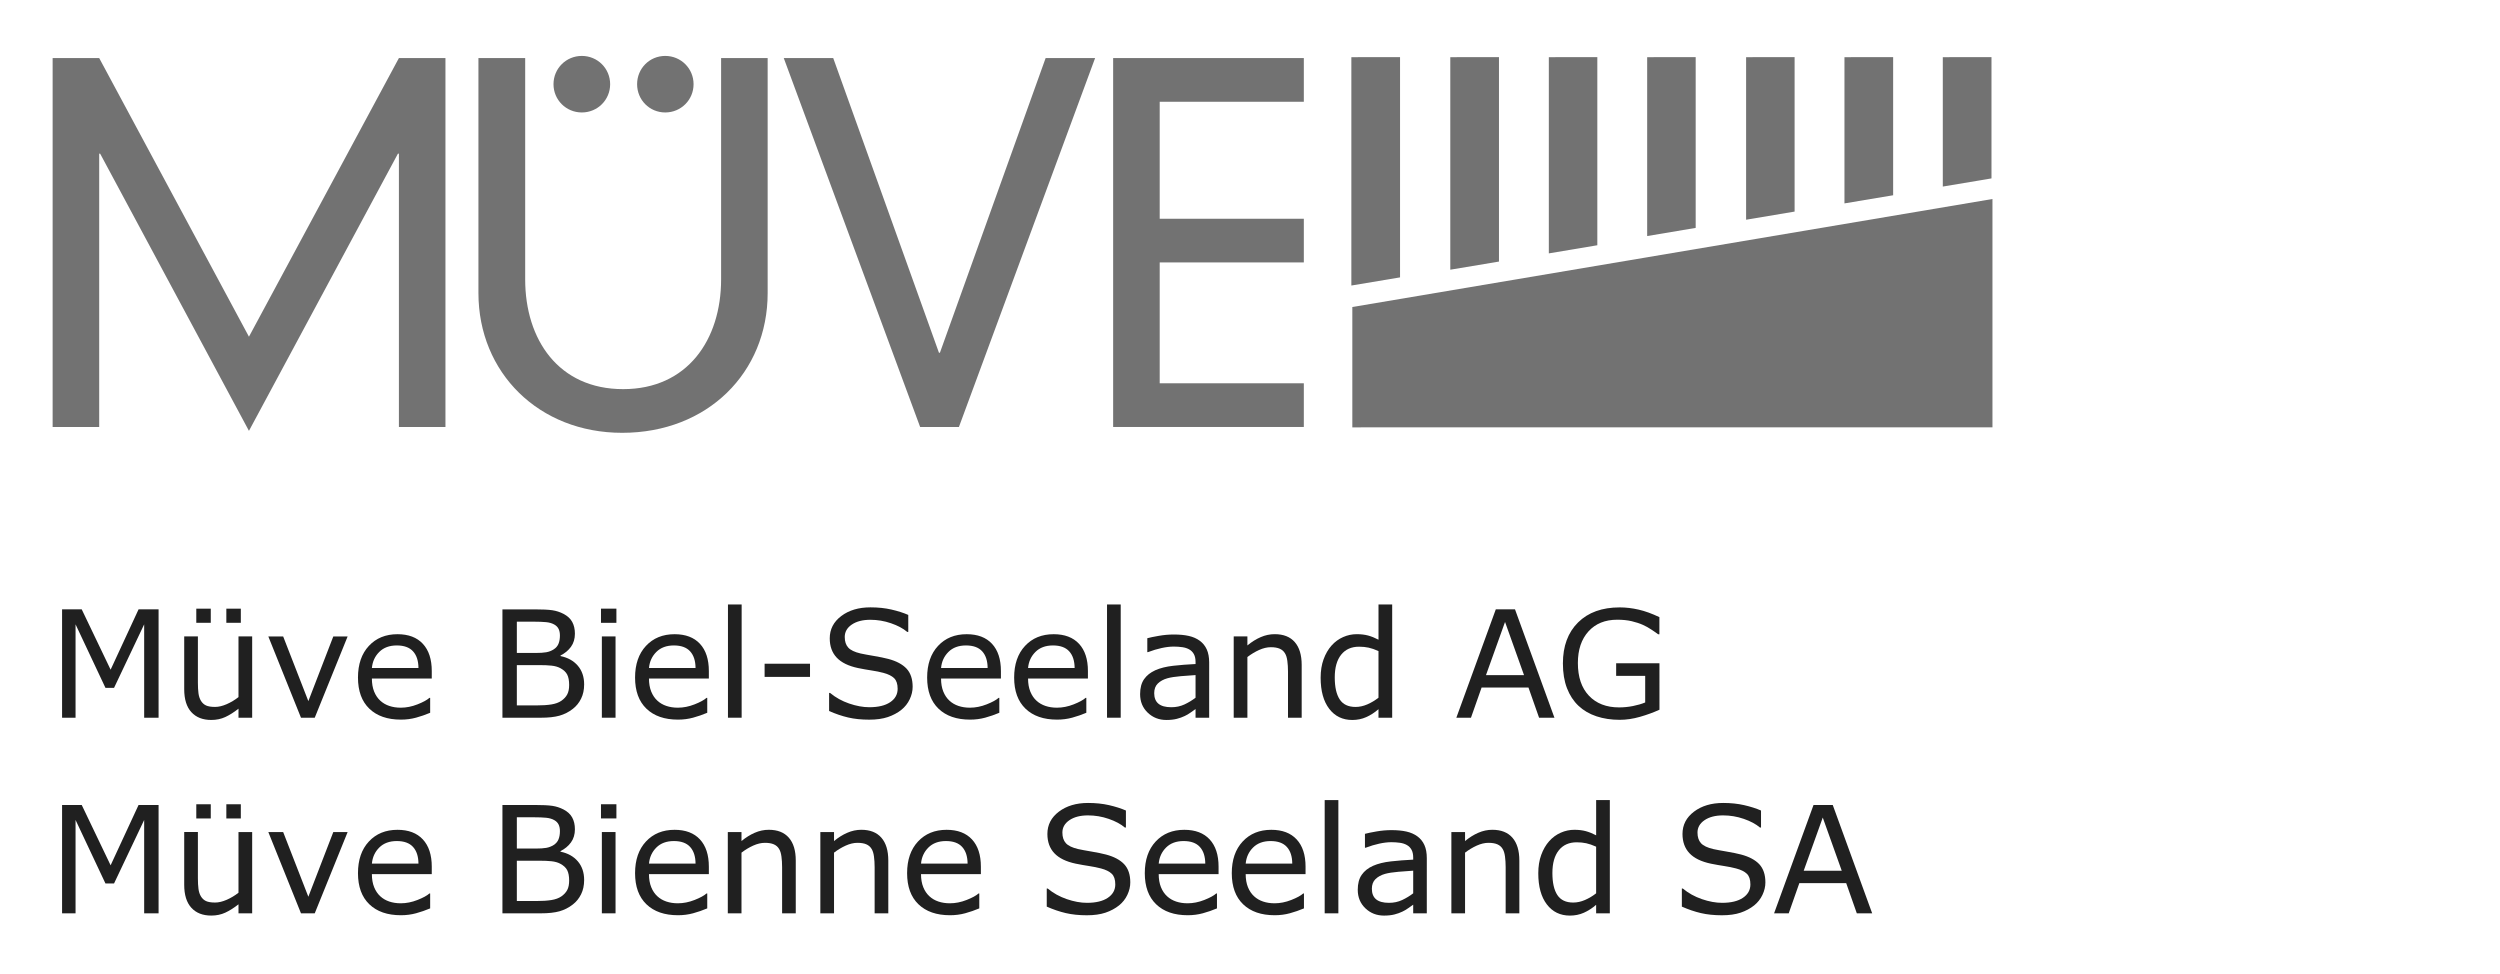
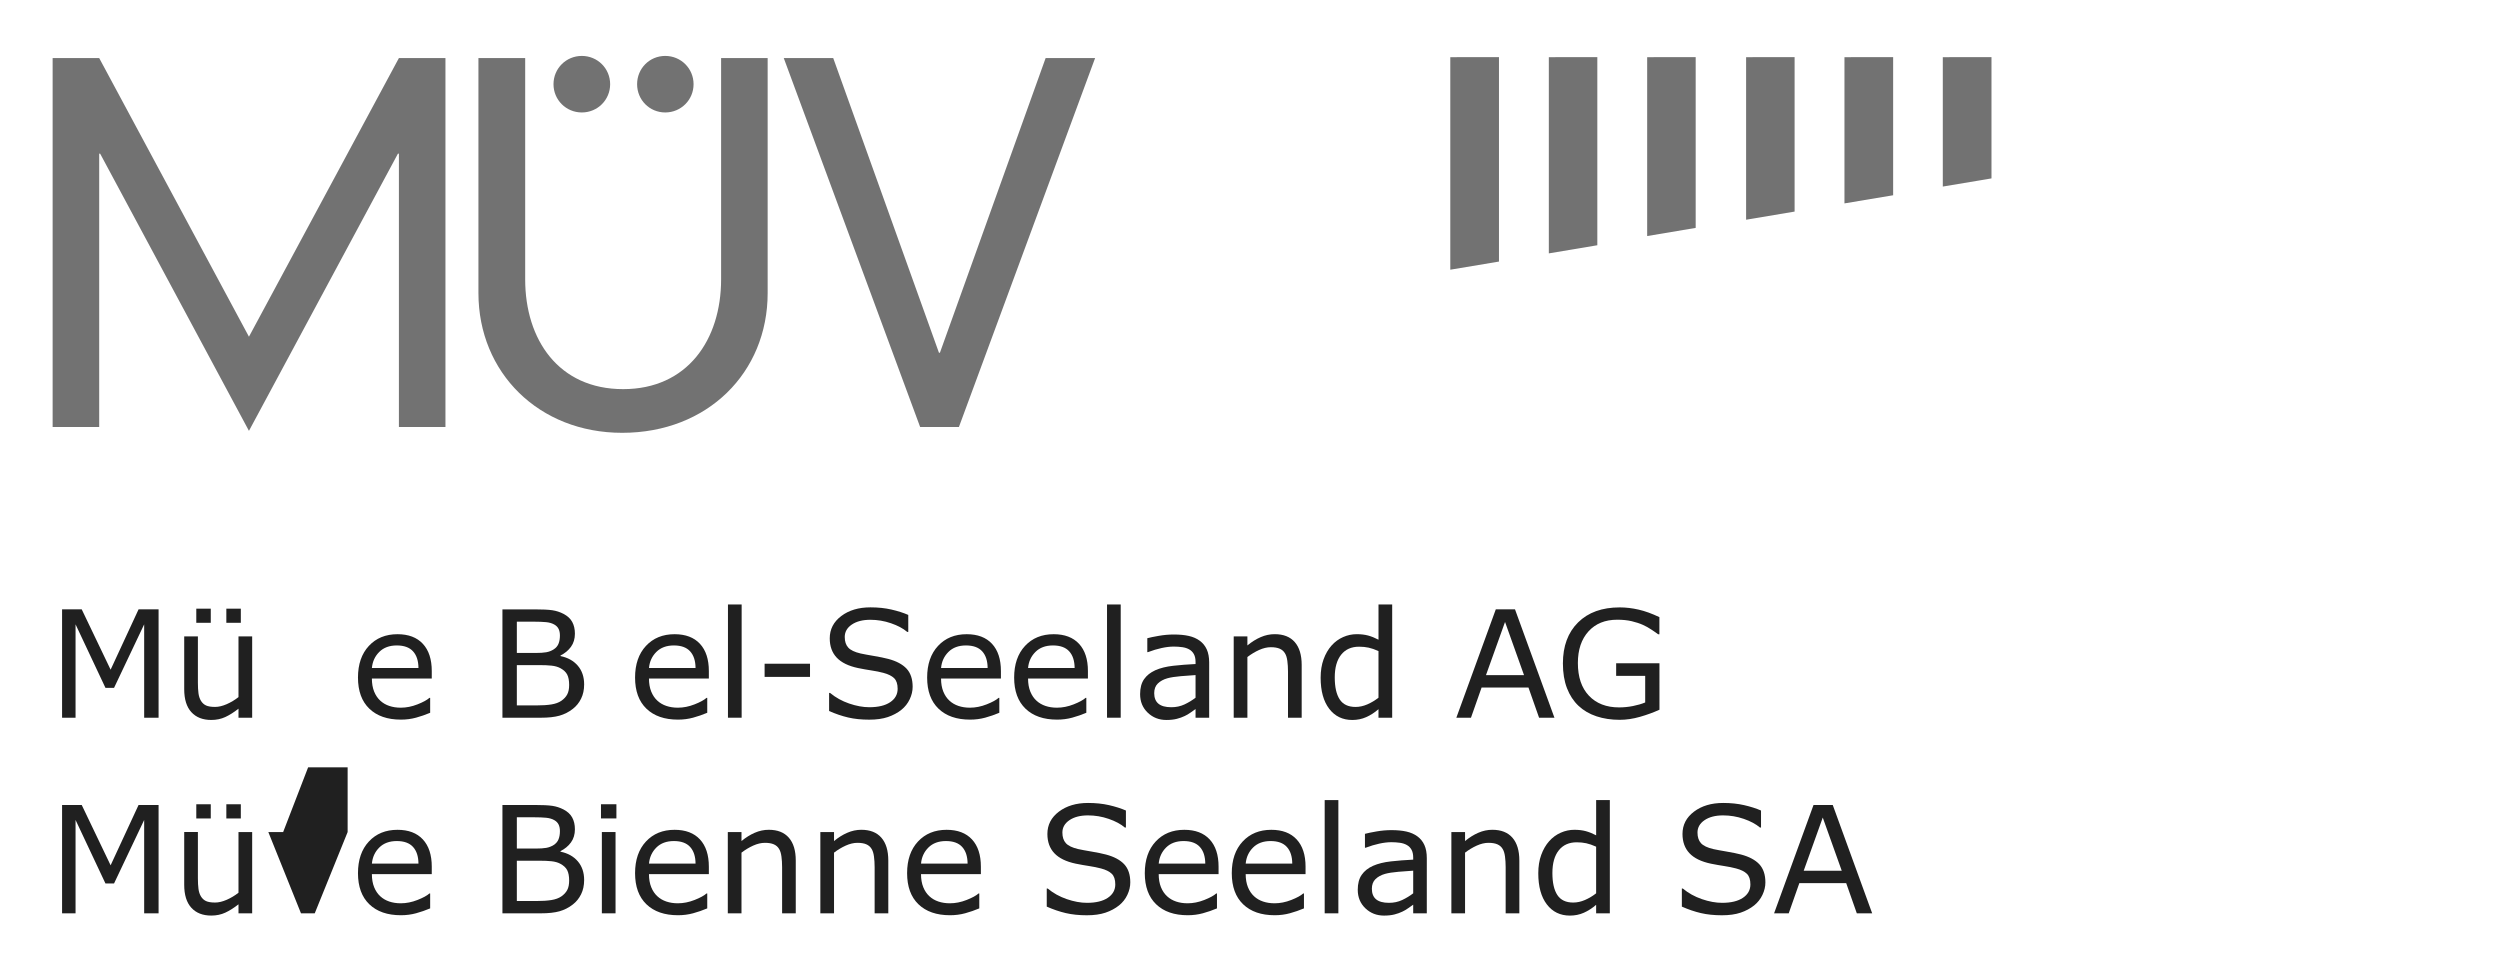
<svg xmlns="http://www.w3.org/2000/svg" id="Ebene_1" x="0px" y="0px" width="190px" height="74px" viewBox="0 0 190 74" style="enable-background:new 0 0 190 74;" xml:space="preserve">
  <style type="text/css"> .st0{fill:#231F20;} .st1{fill:#EF3E32;} .st2{fill:#808080;stroke:#000000;stroke-width:0.341;} .st3{fill:#050505;stroke:#000000;stroke-width:0.341;} .st4{fill:#333333;stroke:#000000;stroke-width:0.341;} .st5{fill:url(#SVGID_1_);stroke:#000000;stroke-width:0.17;} .st6{fill:url(#SVGID_2_);stroke:#000000;stroke-width:0.17;stroke-linecap:round;} .st7{fill:url(#SVGID_3_);stroke:#000000;stroke-width:0.17;} .st8{fill:url(#SVGID_4_);stroke:#000000;stroke-width:0.17;} .st9{fill:#FFFFFF;stroke:#FFFFFF;stroke-width:0;} .st10{fill:#FFFFFF;} .st11{fill:#0093CD;} .st12{fill:#202020;} .st13{fill:#727272;} .st14{fill:url(#SVGID_5_);stroke:#000000;stroke-width:0.17;} .st15{fill:url(#SVGID_6_);stroke:#000000;stroke-width:0.17;stroke-linecap:round;} .st16{fill:url(#SVGID_7_);stroke:#000000;stroke-width:0.17;} .st17{fill:url(#SVGID_8_);stroke:#000000;stroke-width:0.17;} .st18{fill:#6D6D6D;} </style>
  <g>
    <g>
      <path class="st12" d="M12.052,54.546h-1.095v-7.096l-2.29,4.828H8.015l-2.273-4.828v7.096H4.718v-8.235h1.493l2.196,4.585 l2.124-4.585h1.521V54.546z" />
      <path class="st12" d="M19.166,54.546h-1.04v-0.686c-0.351,0.277-0.686,0.488-1.007,0.636c-0.321,0.148-0.675,0.221-1.062,0.221 c-0.649,0-1.154-0.198-1.515-0.595c-0.362-0.397-0.542-0.977-0.542-1.745v-4.01h1.04v3.517c0,0.314,0.015,0.582,0.044,0.805 c0.03,0.223,0.092,0.413,0.188,0.572c0.1,0.162,0.229,0.281,0.387,0.354c0.158,0.073,0.389,0.111,0.691,0.111 c0.269,0,0.563-0.071,0.882-0.21c0.319-0.14,0.617-0.319,0.893-0.536v-4.612h1.04V54.546z M16.019,47.335h-1.101v-1.078h1.101 V47.335z M18.303,47.335h-1.101v-1.078h1.101V47.335z" />
-       <path class="st12" d="M26.42,48.369l-2.5,6.178h-1.045l-2.483-6.178h1.128l1.914,4.917l1.897-4.917H26.42z" />
      <path class="st12" d="M32.815,51.566h-4.552c0,0.38,0.057,0.711,0.171,0.993c0.114,0.282,0.271,0.513,0.47,0.694 c0.192,0.177,0.42,0.31,0.683,0.398c0.263,0.088,0.554,0.133,0.871,0.133c0.42,0,0.843-0.084,1.269-0.252 c0.426-0.167,0.729-0.333,0.91-0.495h0.055v1.134c-0.35,0.148-0.708,0.271-1.073,0.371c-0.365,0.1-0.749,0.149-1.15,0.149 c-1.025,0-1.825-0.278-2.4-0.832c-0.575-0.554-0.863-1.342-0.863-2.364c0-1.011,0.276-1.813,0.827-2.406 c0.551-0.593,1.277-0.89,2.176-0.89c0.833,0,1.476,0.243,1.927,0.73c0.452,0.487,0.678,1.178,0.678,2.074V51.566z M31.803,50.769 c-0.003-0.546-0.141-0.968-0.412-1.267c-0.271-0.299-0.683-0.448-1.236-0.448c-0.556,0-1,0.164-1.33,0.492 c-0.33,0.328-0.517,0.735-0.561,1.222H31.803z" />
      <path class="st12" d="M44.395,52.014c0,0.409-0.077,0.77-0.232,1.084c-0.155,0.314-0.363,0.571-0.625,0.774 c-0.31,0.243-0.65,0.416-1.02,0.52c-0.371,0.104-0.841,0.155-1.413,0.155h-2.92v-8.235h2.439c0.601,0,1.051,0.022,1.349,0.066 c0.299,0.044,0.584,0.137,0.857,0.277c0.302,0.159,0.522,0.362,0.658,0.611c0.136,0.249,0.205,0.546,0.205,0.893 c0,0.391-0.1,0.723-0.299,0.998s-0.465,0.495-0.796,0.661v0.044c0.557,0.115,0.995,0.358,1.316,0.733 C44.235,50.97,44.395,51.443,44.395,52.014z M42.554,48.303c0-0.199-0.033-0.366-0.1-0.503c-0.066-0.137-0.174-0.247-0.321-0.332 c-0.174-0.1-0.384-0.162-0.63-0.185c-0.247-0.024-0.553-0.036-0.918-0.036H39.28v2.378h1.416c0.343,0,0.616-0.018,0.818-0.053 c0.203-0.035,0.391-0.108,0.564-0.218c0.174-0.111,0.296-0.253,0.368-0.429C42.518,48.749,42.554,48.542,42.554,48.303z M43.256,52.058c0-0.332-0.05-0.596-0.149-0.791c-0.1-0.195-0.28-0.361-0.542-0.498c-0.177-0.093-0.392-0.152-0.644-0.18 c-0.252-0.028-0.559-0.041-0.921-0.041h-1.72v3.064h1.449c0.479,0,0.872-0.025,1.178-0.075c0.306-0.05,0.557-0.141,0.752-0.274 c0.207-0.144,0.357-0.308,0.453-0.492C43.208,52.587,43.256,52.35,43.256,52.058z" />
-       <path class="st12" d="M46.847,47.335h-1.172v-1.078h1.172V47.335z M46.781,54.546h-1.04v-6.178h1.04V54.546z" />
      <path class="st12" d="M53.874,51.566h-4.552c0,0.38,0.057,0.711,0.171,0.993c0.114,0.282,0.271,0.513,0.47,0.694 c0.191,0.177,0.42,0.31,0.683,0.398c0.263,0.088,0.554,0.133,0.871,0.133c0.42,0,0.843-0.084,1.269-0.252 c0.426-0.167,0.729-0.333,0.91-0.495h0.055v1.134c-0.35,0.148-0.708,0.271-1.073,0.371c-0.365,0.1-0.749,0.149-1.15,0.149 c-1.025,0-1.825-0.278-2.4-0.832c-0.575-0.554-0.863-1.342-0.863-2.364c0-1.011,0.276-1.813,0.827-2.406 c0.551-0.593,1.277-0.89,2.176-0.89c0.833,0,1.476,0.243,1.928,0.73c0.451,0.487,0.677,1.178,0.677,2.074V51.566z M52.862,50.769 c-0.003-0.546-0.141-0.968-0.412-1.267c-0.271-0.299-0.683-0.448-1.236-0.448c-0.557,0-1,0.164-1.33,0.492 c-0.33,0.328-0.517,0.735-0.561,1.222H52.862z" />
      <path class="st12" d="M56.365,54.546h-1.04v-8.606h1.04V54.546z" />
      <path class="st12" d="M61.561,51.444H58.11v-1.001h3.451V51.444z" />
      <path class="st12" d="M69.361,52.196c0,0.321-0.075,0.637-0.224,0.951c-0.149,0.314-0.359,0.579-0.628,0.796 c-0.295,0.236-0.639,0.42-1.031,0.553c-0.393,0.133-0.866,0.199-1.419,0.199c-0.594,0-1.128-0.055-1.601-0.166 c-0.474-0.111-0.956-0.275-1.446-0.492v-1.372h0.077c0.417,0.347,0.898,0.614,1.443,0.802c0.545,0.188,1.058,0.282,1.537,0.282 c0.678,0,1.206-0.127,1.585-0.382c0.378-0.254,0.567-0.593,0.567-1.018c0-0.365-0.089-0.635-0.268-0.808 c-0.179-0.173-0.451-0.308-0.816-0.404c-0.277-0.073-0.576-0.134-0.899-0.182c-0.323-0.048-0.664-0.109-1.026-0.183 c-0.73-0.155-1.271-0.419-1.623-0.794c-0.352-0.375-0.528-0.861-0.528-1.463c0-0.69,0.291-1.254,0.874-1.695 c0.583-0.441,1.322-0.661,2.218-0.661c0.579,0,1.11,0.055,1.593,0.166c0.483,0.111,0.911,0.247,1.283,0.409v1.294h-0.077 c-0.313-0.265-0.725-0.485-1.236-0.661c-0.511-0.176-1.033-0.263-1.568-0.263c-0.586,0-1.057,0.122-1.413,0.365 c-0.356,0.243-0.534,0.557-0.534,0.94c0,0.343,0.088,0.612,0.265,0.807c0.177,0.195,0.489,0.344,0.935,0.448 c0.236,0.051,0.572,0.115,1.007,0.188c0.435,0.073,0.804,0.149,1.106,0.227c0.612,0.162,1.073,0.408,1.383,0.736 C69.206,51.147,69.361,51.606,69.361,52.196z" />
      <path class="st12" d="M76.072,51.566H71.52c0,0.38,0.057,0.711,0.171,0.993c0.114,0.282,0.271,0.513,0.47,0.694 c0.191,0.177,0.42,0.31,0.683,0.398c0.263,0.088,0.554,0.133,0.871,0.133c0.42,0,0.843-0.084,1.269-0.252 c0.426-0.167,0.729-0.333,0.91-0.495h0.055v1.134c-0.351,0.148-0.708,0.271-1.073,0.371c-0.365,0.1-0.749,0.149-1.15,0.149 c-1.025,0-1.825-0.278-2.4-0.832c-0.575-0.554-0.863-1.342-0.863-2.364c0-1.011,0.276-1.813,0.827-2.406 c0.551-0.593,1.277-0.89,2.176-0.89c0.833,0,1.476,0.243,1.927,0.73c0.451,0.487,0.677,1.178,0.677,2.074V51.566z M75.06,50.769 c-0.004-0.546-0.141-0.968-0.412-1.267c-0.271-0.299-0.683-0.448-1.236-0.448c-0.557,0-1,0.164-1.33,0.492 c-0.33,0.328-0.517,0.735-0.561,1.222H75.06z" />
      <path class="st12" d="M82.684,51.566h-4.552c0,0.38,0.057,0.711,0.171,0.993c0.114,0.282,0.271,0.513,0.47,0.694 c0.192,0.177,0.42,0.31,0.683,0.398c0.263,0.088,0.554,0.133,0.871,0.133c0.42,0,0.843-0.084,1.269-0.252 c0.426-0.167,0.729-0.333,0.91-0.495h0.055v1.134c-0.351,0.148-0.708,0.271-1.073,0.371c-0.365,0.1-0.749,0.149-1.15,0.149 c-1.025,0-1.825-0.278-2.4-0.832c-0.575-0.554-0.863-1.342-0.863-2.364c0-1.011,0.276-1.813,0.827-2.406 c0.551-0.593,1.277-0.89,2.176-0.89c0.833,0,1.476,0.243,1.927,0.73c0.452,0.487,0.677,1.178,0.677,2.074V51.566z M81.672,50.769 c-0.004-0.546-0.141-0.968-0.412-1.267c-0.271-0.299-0.683-0.448-1.236-0.448c-0.557,0-1,0.164-1.33,0.492 c-0.33,0.328-0.517,0.735-0.561,1.222H81.672z" />
      <path class="st12" d="M85.174,54.546h-1.04v-8.606h1.04V54.546z" />
      <path class="st12" d="M91.896,54.546h-1.034v-0.658c-0.092,0.062-0.216,0.151-0.373,0.263c-0.157,0.112-0.309,0.202-0.456,0.268 c-0.173,0.084-0.373,0.156-0.597,0.213c-0.225,0.057-0.489,0.086-0.791,0.086c-0.557,0-1.029-0.184-1.416-0.553 c-0.387-0.369-0.581-0.839-0.581-1.41c0-0.469,0.1-0.848,0.301-1.136s0.487-0.517,0.86-0.683c0.376-0.166,0.828-0.278,1.355-0.337 c0.527-0.059,1.093-0.104,1.698-0.133v-0.16c0-0.236-0.041-0.431-0.124-0.586c-0.083-0.155-0.202-0.277-0.357-0.365 c-0.147-0.084-0.324-0.142-0.531-0.171c-0.207-0.029-0.422-0.044-0.647-0.044c-0.273,0-0.577,0.036-0.913,0.108 c-0.335,0.072-0.682,0.176-1.04,0.312h-0.055v-1.056c0.203-0.055,0.496-0.116,0.879-0.182s0.761-0.1,1.134-0.1 c0.435,0,0.814,0.036,1.137,0.108c0.323,0.072,0.602,0.195,0.838,0.368c0.232,0.17,0.409,0.389,0.531,0.658 c0.122,0.27,0.183,0.603,0.183,1.001V54.546z M90.862,53.026v-1.72c-0.317,0.018-0.691,0.046-1.12,0.083 c-0.429,0.037-0.77,0.09-1.02,0.16c-0.299,0.084-0.54,0.217-0.725,0.395c-0.184,0.178-0.277,0.424-0.277,0.738 c0,0.354,0.107,0.621,0.321,0.799c0.214,0.178,0.54,0.268,0.979,0.268c0.365,0,0.699-0.071,1.001-0.213 C90.323,53.395,90.604,53.225,90.862,53.026z" />
      <path class="st12" d="M98.928,54.546h-1.04v-3.517c0-0.283-0.017-0.55-0.05-0.799c-0.033-0.249-0.094-0.444-0.183-0.583 c-0.092-0.155-0.225-0.27-0.398-0.346c-0.174-0.076-0.398-0.113-0.675-0.113c-0.284,0-0.581,0.071-0.89,0.21 c-0.31,0.14-0.606,0.319-0.89,0.536v4.612h-1.04v-6.178h1.04v0.686c0.324-0.27,0.66-0.48,1.007-0.63 c0.346-0.151,0.702-0.227,1.067-0.227c0.667,0,1.176,0.2,1.527,0.603c0.35,0.402,0.525,0.98,0.525,1.737V54.546z" />
      <path class="st12" d="M105.805,54.546h-1.04v-0.647c-0.299,0.259-0.61,0.459-0.935,0.603c-0.324,0.144-0.677,0.216-1.056,0.216 c-0.738,0-1.323-0.283-1.756-0.852c-0.433-0.568-0.65-1.355-0.65-2.362c0-0.524,0.075-0.99,0.224-1.399 c0.149-0.409,0.351-0.758,0.606-1.045c0.251-0.281,0.543-0.494,0.877-0.642c0.334-0.148,0.68-0.221,1.037-0.221 c0.324,0,0.612,0.035,0.863,0.102c0.251,0.068,0.514,0.174,0.791,0.318v-2.677h1.04V54.546z M104.765,53.026v-3.545 c-0.28-0.126-0.531-0.212-0.752-0.26c-0.221-0.048-0.463-0.072-0.725-0.072c-0.583,0-1.036,0.203-1.36,0.608 c-0.324,0.405-0.487,0.98-0.487,1.726c0,0.734,0.125,1.291,0.376,1.673c0.251,0.382,0.653,0.572,1.206,0.572 c0.295,0,0.594-0.065,0.896-0.196C104.221,53.4,104.503,53.232,104.765,53.026z" />
      <path class="st12" d="M118.137,54.546h-1.167l-0.807-2.295h-3.562l-0.807,2.295h-1.112l2.998-8.235h1.46L118.137,54.546z M115.826,51.311l-1.443-4.043l-1.449,4.043H115.826z" />
      <path class="st12" d="M126.12,53.938c-0.45,0.206-0.941,0.386-1.474,0.539c-0.533,0.153-1.048,0.229-1.546,0.229 c-0.642,0-1.23-0.088-1.764-0.265c-0.534-0.177-0.99-0.442-1.366-0.796c-0.38-0.358-0.673-0.805-0.879-1.341 c-0.207-0.536-0.31-1.164-0.31-1.883c0-1.316,0.384-2.355,1.153-3.117c0.769-0.762,1.824-1.142,3.166-1.142 c0.468,0,0.946,0.057,1.435,0.169c0.489,0.112,1.015,0.303,1.579,0.572v1.3h-0.1c-0.114-0.088-0.28-0.205-0.498-0.348 c-0.218-0.144-0.431-0.264-0.642-0.359c-0.254-0.115-0.543-0.209-0.865-0.285s-0.689-0.113-1.098-0.113 c-0.922,0-1.651,0.296-2.187,0.888c-0.536,0.592-0.805,1.392-0.805,2.403c0,1.066,0.28,1.894,0.841,2.486s1.324,0.888,2.29,0.888 c0.354,0,0.707-0.035,1.059-0.105c0.352-0.071,0.661-0.16,0.926-0.271v-2.019h-2.207v-0.962h3.291V53.938z" />
    </g>
    <g>
      <path class="st12" d="M12.052,69.413h-1.095v-7.096l-2.29,4.828H8.015l-2.273-4.828v7.096H4.718v-8.235h1.493l2.196,4.585 l2.124-4.585h1.521V69.413z" />
      <path class="st12" d="M19.166,69.413h-1.04v-0.686c-0.351,0.277-0.686,0.488-1.007,0.636s-0.675,0.221-1.062,0.221 c-0.649,0-1.154-0.198-1.515-0.595c-0.362-0.397-0.542-0.977-0.542-1.745v-4.01h1.04v3.517c0,0.314,0.015,0.582,0.044,0.805 c0.03,0.223,0.092,0.413,0.188,0.572c0.1,0.162,0.229,0.281,0.387,0.354c0.158,0.073,0.389,0.111,0.691,0.111 c0.269,0,0.563-0.071,0.882-0.21c0.319-0.14,0.617-0.319,0.893-0.536v-4.612h1.04V69.413z M16.019,62.201h-1.101v-1.078h1.101 V62.201z M18.303,62.201h-1.101v-1.078h1.101V62.201z" />
-       <path class="st12" d="M26.42,63.235l-2.5,6.178h-1.045l-2.483-6.178h1.128l1.914,4.917l1.897-4.917H26.42z" />
+       <path class="st12" d="M26.42,63.235l-2.5,6.178h-1.045l-2.483-6.178h1.128l1.897-4.917H26.42z" />
      <path class="st12" d="M32.815,66.432h-4.552c0,0.38,0.057,0.711,0.171,0.993c0.114,0.282,0.271,0.513,0.47,0.694 c0.192,0.177,0.42,0.31,0.683,0.398c0.263,0.088,0.554,0.133,0.871,0.133c0.42,0,0.843-0.084,1.269-0.252 c0.426-0.167,0.729-0.333,0.91-0.495h0.055v1.134c-0.35,0.148-0.708,0.271-1.073,0.371c-0.365,0.1-0.749,0.149-1.15,0.149 c-1.025,0-1.825-0.278-2.4-0.832c-0.575-0.554-0.863-1.342-0.863-2.364c0-1.011,0.276-1.813,0.827-2.406 c0.551-0.593,1.277-0.89,2.176-0.89c0.833,0,1.476,0.243,1.927,0.73c0.452,0.487,0.678,1.178,0.678,2.074V66.432z M31.803,65.635 c-0.003-0.546-0.141-0.968-0.412-1.267c-0.271-0.299-0.683-0.448-1.236-0.448c-0.556,0-1,0.164-1.33,0.492 c-0.33,0.328-0.517,0.735-0.561,1.222H31.803z" />
      <path class="st12" d="M44.395,66.88c0,0.409-0.077,0.77-0.232,1.084c-0.155,0.314-0.363,0.571-0.625,0.774 c-0.31,0.243-0.65,0.416-1.02,0.52c-0.371,0.104-0.841,0.155-1.413,0.155h-2.92v-8.235h2.439c0.601,0,1.051,0.022,1.349,0.066 c0.299,0.044,0.584,0.137,0.857,0.277c0.302,0.159,0.522,0.362,0.658,0.611c0.136,0.249,0.205,0.546,0.205,0.893 c0,0.391-0.1,0.723-0.299,0.998c-0.199,0.275-0.465,0.495-0.796,0.661v0.044c0.557,0.115,0.995,0.358,1.316,0.733 C44.235,65.836,44.395,66.309,44.395,66.88z M42.554,63.169c0-0.199-0.033-0.366-0.1-0.503c-0.066-0.137-0.174-0.247-0.321-0.332 c-0.174-0.1-0.384-0.162-0.63-0.185c-0.247-0.024-0.553-0.036-0.918-0.036H39.28v2.378h1.416c0.343,0,0.616-0.018,0.818-0.053 c0.203-0.035,0.391-0.108,0.564-0.218c0.174-0.111,0.296-0.253,0.368-0.429C42.518,63.615,42.554,63.408,42.554,63.169z M43.256,66.924c0-0.332-0.05-0.596-0.149-0.791c-0.1-0.195-0.28-0.361-0.542-0.498c-0.177-0.093-0.392-0.152-0.644-0.18 c-0.252-0.028-0.559-0.041-0.921-0.041h-1.72v3.064h1.449c0.479,0,0.872-0.025,1.178-0.075c0.306-0.05,0.557-0.141,0.752-0.274 c0.207-0.144,0.357-0.308,0.453-0.492C43.208,67.454,43.256,67.216,43.256,66.924z" />
      <path class="st12" d="M46.847,62.201h-1.172v-1.078h1.172V62.201z M46.781,69.413h-1.04v-6.178h1.04V69.413z" />
      <path class="st12" d="M53.874,66.432h-4.552c0,0.38,0.057,0.711,0.171,0.993c0.114,0.282,0.271,0.513,0.47,0.694 c0.191,0.177,0.42,0.31,0.683,0.398c0.263,0.088,0.554,0.133,0.871,0.133c0.42,0,0.843-0.084,1.269-0.252 c0.426-0.167,0.729-0.333,0.91-0.495h0.055v1.134c-0.35,0.148-0.708,0.271-1.073,0.371c-0.365,0.1-0.749,0.149-1.15,0.149 c-1.025,0-1.825-0.278-2.4-0.832c-0.575-0.554-0.863-1.342-0.863-2.364c0-1.011,0.276-1.813,0.827-2.406 c0.551-0.593,1.277-0.89,2.176-0.89c0.833,0,1.476,0.243,1.928,0.73c0.451,0.487,0.677,1.178,0.677,2.074V66.432z M52.862,65.635 c-0.003-0.546-0.141-0.968-0.412-1.267c-0.271-0.299-0.683-0.448-1.236-0.448c-0.557,0-1,0.164-1.33,0.492 c-0.33,0.328-0.517,0.735-0.561,1.222H52.862z" />
      <path class="st12" d="M60.48,69.413h-1.04v-3.517c0-0.283-0.017-0.55-0.05-0.799c-0.033-0.249-0.094-0.444-0.183-0.583 c-0.092-0.155-0.225-0.27-0.398-0.346c-0.173-0.076-0.398-0.113-0.675-0.113c-0.284,0-0.581,0.071-0.891,0.21 c-0.31,0.14-0.606,0.319-0.89,0.536v4.612h-1.04v-6.178h1.04v0.686c0.324-0.27,0.66-0.48,1.007-0.63 c0.346-0.151,0.702-0.227,1.067-0.227c0.667,0,1.176,0.2,1.526,0.603c0.351,0.402,0.525,0.98,0.525,1.737V69.413z" />
      <path class="st12" d="M67.512,69.413h-1.04v-3.517c0-0.283-0.017-0.55-0.05-0.799c-0.033-0.249-0.094-0.444-0.183-0.583 c-0.092-0.155-0.225-0.27-0.398-0.346c-0.173-0.076-0.398-0.113-0.675-0.113c-0.284,0-0.581,0.071-0.89,0.21 c-0.31,0.14-0.606,0.319-0.89,0.536v4.612h-1.04v-6.178h1.04v0.686c0.324-0.27,0.66-0.48,1.007-0.63 c0.346-0.151,0.702-0.227,1.067-0.227c0.667,0,1.176,0.2,1.526,0.603c0.351,0.402,0.525,0.98,0.525,1.737V69.413z" />
      <path class="st12" d="M74.549,66.432h-4.552c0,0.38,0.057,0.711,0.171,0.993c0.114,0.282,0.271,0.513,0.47,0.694 c0.191,0.177,0.42,0.31,0.683,0.398c0.263,0.088,0.554,0.133,0.871,0.133c0.42,0,0.843-0.084,1.269-0.252 c0.426-0.167,0.729-0.333,0.91-0.495h0.055v1.134c-0.351,0.148-0.708,0.271-1.073,0.371s-0.749,0.149-1.15,0.149 c-1.025,0-1.825-0.278-2.4-0.832c-0.575-0.554-0.863-1.342-0.863-2.364c0-1.011,0.276-1.813,0.827-2.406 c0.551-0.593,1.277-0.89,2.176-0.89c0.833,0,1.476,0.243,1.927,0.73c0.451,0.487,0.677,1.178,0.677,2.074V66.432z M73.537,65.635 c-0.004-0.546-0.141-0.968-0.412-1.267c-0.271-0.299-0.683-0.448-1.236-0.448c-0.557,0-1,0.164-1.33,0.492 c-0.33,0.328-0.517,0.735-0.561,1.222H73.537z" />
      <path class="st12" d="M85.902,67.062c0,0.321-0.075,0.637-0.224,0.951c-0.149,0.314-0.359,0.579-0.628,0.796 c-0.295,0.236-0.639,0.42-1.031,0.553c-0.393,0.133-0.865,0.199-1.419,0.199c-0.594,0-1.128-0.055-1.601-0.166 c-0.474-0.111-0.956-0.275-1.446-0.492v-1.372h0.077c0.417,0.347,0.898,0.614,1.443,0.802c0.546,0.188,1.058,0.282,1.537,0.282 c0.678,0,1.206-0.127,1.585-0.382c0.378-0.254,0.567-0.593,0.567-1.018c0-0.365-0.089-0.635-0.268-0.808 c-0.179-0.173-0.451-0.308-0.816-0.404c-0.277-0.073-0.576-0.134-0.899-0.183c-0.323-0.048-0.664-0.109-1.026-0.182 c-0.73-0.155-1.271-0.419-1.623-0.794c-0.352-0.375-0.528-0.861-0.528-1.463c0-0.69,0.291-1.254,0.874-1.695 c0.583-0.441,1.322-0.661,2.218-0.661c0.579,0,1.11,0.055,1.593,0.166c0.483,0.111,0.911,0.247,1.283,0.409v1.294h-0.077 c-0.313-0.265-0.725-0.485-1.236-0.661c-0.511-0.176-1.033-0.263-1.568-0.263c-0.586,0-1.057,0.122-1.413,0.365 c-0.356,0.243-0.534,0.557-0.534,0.94c0,0.343,0.088,0.612,0.265,0.807c0.177,0.195,0.489,0.344,0.935,0.448 c0.236,0.051,0.572,0.115,1.007,0.188c0.435,0.073,0.804,0.149,1.106,0.227c0.612,0.162,1.073,0.408,1.383,0.736 C85.748,66.013,85.902,66.472,85.902,67.062z" />
      <path class="st12" d="M92.613,66.432h-4.552c0,0.38,0.057,0.711,0.171,0.993c0.114,0.282,0.271,0.513,0.47,0.694 c0.191,0.177,0.42,0.31,0.683,0.398c0.263,0.088,0.554,0.133,0.871,0.133c0.42,0,0.843-0.084,1.269-0.252 c0.426-0.167,0.729-0.333,0.91-0.495h0.055v1.134c-0.351,0.148-0.708,0.271-1.073,0.371c-0.365,0.1-0.749,0.149-1.15,0.149 c-1.025,0-1.825-0.278-2.4-0.832c-0.575-0.554-0.863-1.342-0.863-2.364c0-1.011,0.276-1.813,0.827-2.406 c0.551-0.593,1.277-0.89,2.176-0.89c0.833,0,1.476,0.243,1.927,0.73c0.451,0.487,0.677,1.178,0.677,2.074V66.432z M91.601,65.635 c-0.004-0.546-0.141-0.968-0.412-1.267c-0.271-0.299-0.683-0.448-1.236-0.448c-0.557,0-1,0.164-1.33,0.492 c-0.33,0.328-0.517,0.735-0.561,1.222H91.601z" />
      <path class="st12" d="M99.224,66.432h-4.552c0,0.38,0.057,0.711,0.171,0.993c0.114,0.282,0.271,0.513,0.47,0.694 c0.192,0.177,0.42,0.31,0.683,0.398c0.263,0.088,0.554,0.133,0.871,0.133c0.42,0,0.843-0.084,1.269-0.252 c0.426-0.167,0.729-0.333,0.91-0.495h0.055v1.134c-0.351,0.148-0.708,0.271-1.073,0.371c-0.365,0.1-0.749,0.149-1.15,0.149 c-1.025,0-1.825-0.278-2.4-0.832c-0.575-0.554-0.863-1.342-0.863-2.364c0-1.011,0.276-1.813,0.827-2.406 c0.551-0.593,1.277-0.89,2.176-0.89c0.833,0,1.476,0.243,1.927,0.73c0.452,0.487,0.677,1.178,0.677,2.074V66.432z M98.212,65.635 c-0.003-0.546-0.141-0.968-0.412-1.267c-0.271-0.299-0.683-0.448-1.236-0.448c-0.556,0-1,0.164-1.33,0.492 c-0.33,0.328-0.517,0.735-0.561,1.222H98.212z" />
      <path class="st12" d="M101.716,69.413h-1.04v-8.606h1.04V69.413z" />
      <path class="st12" d="M108.437,69.413h-1.034v-0.658c-0.092,0.062-0.216,0.151-0.373,0.263c-0.157,0.112-0.309,0.202-0.456,0.268 c-0.174,0.084-0.373,0.156-0.597,0.213c-0.225,0.057-0.489,0.086-0.791,0.086c-0.557,0-1.029-0.184-1.416-0.553 c-0.387-0.369-0.581-0.839-0.581-1.41c0-0.469,0.1-0.848,0.301-1.136c0.201-0.289,0.487-0.517,0.86-0.683 c0.376-0.166,0.828-0.278,1.355-0.337c0.527-0.059,1.093-0.104,1.698-0.133v-0.16c0-0.236-0.041-0.431-0.124-0.586 c-0.083-0.155-0.202-0.277-0.357-0.365c-0.147-0.084-0.324-0.142-0.531-0.171c-0.207-0.029-0.422-0.044-0.647-0.044 c-0.273,0-0.577,0.036-0.913,0.108c-0.335,0.072-0.682,0.176-1.04,0.312h-0.055v-1.056c0.203-0.055,0.496-0.116,0.879-0.182 s0.761-0.1,1.134-0.1c0.435,0,0.814,0.036,1.137,0.108c0.323,0.072,0.602,0.195,0.838,0.368c0.232,0.17,0.409,0.389,0.531,0.658 c0.122,0.27,0.182,0.603,0.182,1.001V69.413z M107.403,67.892v-1.72c-0.317,0.018-0.691,0.046-1.12,0.083 c-0.429,0.037-0.77,0.09-1.02,0.16c-0.299,0.084-0.54,0.217-0.724,0.395c-0.185,0.178-0.277,0.424-0.277,0.738 c0,0.354,0.107,0.621,0.321,0.799c0.214,0.178,0.54,0.268,0.979,0.268c0.365,0,0.699-0.071,1.001-0.213 C106.865,68.261,107.145,68.091,107.403,67.892z" />
      <path class="st12" d="M115.47,69.413h-1.04v-3.517c0-0.283-0.017-0.55-0.05-0.799c-0.033-0.249-0.094-0.444-0.183-0.583 c-0.092-0.155-0.225-0.27-0.398-0.346c-0.174-0.076-0.398-0.113-0.675-0.113c-0.284,0-0.581,0.071-0.89,0.21 c-0.31,0.14-0.606,0.319-0.89,0.536v4.612h-1.04v-6.178h1.04v0.686c0.324-0.27,0.66-0.48,1.007-0.63 c0.346-0.151,0.702-0.227,1.067-0.227c0.667,0,1.176,0.2,1.527,0.603c0.35,0.402,0.525,0.98,0.525,1.737V69.413z" />
      <path class="st12" d="M122.346,69.413h-1.04v-0.647c-0.299,0.259-0.61,0.459-0.935,0.603c-0.324,0.144-0.677,0.216-1.056,0.216 c-0.738,0-1.323-0.283-1.756-0.852c-0.433-0.568-0.65-1.355-0.65-2.362c0-0.524,0.075-0.99,0.224-1.399 c0.149-0.409,0.351-0.758,0.606-1.045c0.251-0.281,0.543-0.494,0.877-0.642c0.334-0.148,0.68-0.221,1.037-0.221 c0.324,0,0.612,0.035,0.863,0.102c0.251,0.068,0.514,0.174,0.791,0.318v-2.677h1.04V69.413z M121.306,67.892v-3.545 c-0.28-0.126-0.531-0.212-0.752-0.26c-0.221-0.048-0.463-0.072-0.725-0.072c-0.583,0-1.036,0.203-1.36,0.608 c-0.324,0.405-0.487,0.98-0.487,1.726c0,0.734,0.125,1.291,0.376,1.673c0.251,0.382,0.653,0.572,1.206,0.572 c0.295,0,0.594-0.065,0.896-0.196C120.762,68.267,121.044,68.098,121.306,67.892z" />
      <path class="st12" d="M134.17,67.062c0,0.321-0.075,0.637-0.224,0.951c-0.149,0.314-0.359,0.579-0.628,0.796 c-0.295,0.236-0.639,0.42-1.031,0.553c-0.393,0.133-0.865,0.199-1.419,0.199c-0.594,0-1.128-0.055-1.601-0.166 c-0.474-0.111-0.956-0.275-1.446-0.492v-1.372h0.077c0.417,0.347,0.898,0.614,1.443,0.802c0.546,0.188,1.058,0.282,1.537,0.282 c0.678,0,1.206-0.127,1.585-0.382c0.378-0.254,0.567-0.593,0.567-1.018c0-0.365-0.089-0.635-0.268-0.808 c-0.179-0.173-0.451-0.308-0.816-0.404c-0.277-0.073-0.576-0.134-0.899-0.183c-0.323-0.048-0.664-0.109-1.026-0.182 c-0.73-0.155-1.271-0.419-1.623-0.794c-0.352-0.375-0.528-0.861-0.528-1.463c0-0.69,0.291-1.254,0.874-1.695 c0.583-0.441,1.322-0.661,2.218-0.661c0.579,0,1.11,0.055,1.593,0.166c0.483,0.111,0.911,0.247,1.283,0.409v1.294h-0.077 c-0.313-0.265-0.725-0.485-1.236-0.661c-0.511-0.176-1.034-0.263-1.568-0.263c-0.586,0-1.057,0.122-1.413,0.365 c-0.356,0.243-0.534,0.557-0.534,0.94c0,0.343,0.088,0.612,0.265,0.807c0.177,0.195,0.489,0.344,0.935,0.448 c0.236,0.051,0.572,0.115,1.007,0.188c0.435,0.073,0.804,0.149,1.106,0.227c0.612,0.162,1.073,0.408,1.383,0.736 C134.015,66.013,134.17,66.472,134.17,67.062z" />
      <path class="st12" d="M142.285,69.413h-1.167l-0.807-2.295h-3.562l-0.807,2.295h-1.112l2.998-8.235h1.46L142.285,69.413z M139.973,66.177l-1.443-4.043l-1.449,4.043H139.973z" />
    </g>
    <g>
      <g>
        <g>
          <path class="st13" d="M44.219,4.25c1.194,0,2.152,0.954,2.152,2.149c0,1.194-0.958,2.148-2.152,2.148 c-1.195,0-2.153-0.954-2.153-2.148C42.066,5.204,43.024,4.25,44.219,4.25 M50.558,4.25c1.194,0,2.153,0.954,2.153,2.149 c0,1.194-0.959,2.148-2.153,2.148c-1.194,0-2.138-0.954-2.138-2.148C48.42,5.204,49.364,4.25,50.558,4.25z" />
-           <polygon class="st13" points="151.427,32.477 151.427,15.124 102.777,23.333 102.777,32.48 " />
-           <polygon class="st13" points="106.403,4.342 106.403,21.081 102.703,21.7 102.703,4.345 " />
          <polygon class="st13" points="113.922,4.342 113.922,19.879 110.222,20.497 110.222,4.345 " />
          <polygon class="st13" points="121.397,4.342 121.397,18.639 117.711,19.257 117.711,4.345 " />
          <polygon class="st13" points="128.872,4.342 128.872,17.32 125.185,17.94 125.185,4.345 " />
          <polygon class="st13" points="136.39,4.342 136.39,16.08 132.704,16.699 132.704,4.345 " />
          <polygon class="st13" points="143.879,4.342 143.879,14.84 140.179,15.458 140.179,4.345 " />
          <polygon class="st13" points="151.353,4.342 151.353,13.559 147.653,14.179 147.653,4.345 " />
          <polygon class="st13" points="30.317,4.413 33.854,4.413 33.854,32.45 30.317,32.45 30.317,11.68 30.242,11.68 18.92,32.745 7.612,11.68 7.539,11.68 7.539,32.45 4,32.45 4,4.413 7.539,4.413 18.92,25.59 " />
          <path class="st13" d="M36.361,22.27c0,6.05,4.585,10.624,10.924,10.624c6.487,0,11.057-4.575,11.057-10.624V4.413h-3.538v16.823 c0,4.574-2.551,8.338-7.445,8.338c-4.91,0-7.445-3.764-7.445-8.338V4.413h-3.553V22.27z" />
          <polygon class="st13" points="79.468,4.413 83.228,4.413 72.878,32.45 69.93,32.45 59.566,4.413 63.325,4.413 71.36,26.807 71.434,26.807 " />
-           <polygon class="st13" points="84.599,32.45 99.091,32.45 99.091,29.13 88.137,29.13 88.137,19.944 99.091,19.944 99.091,16.625 88.137,16.625 88.137,7.734 99.091,7.734 99.091,4.413 84.599,4.413 " />
        </g>
      </g>
    </g>
  </g>
</svg>